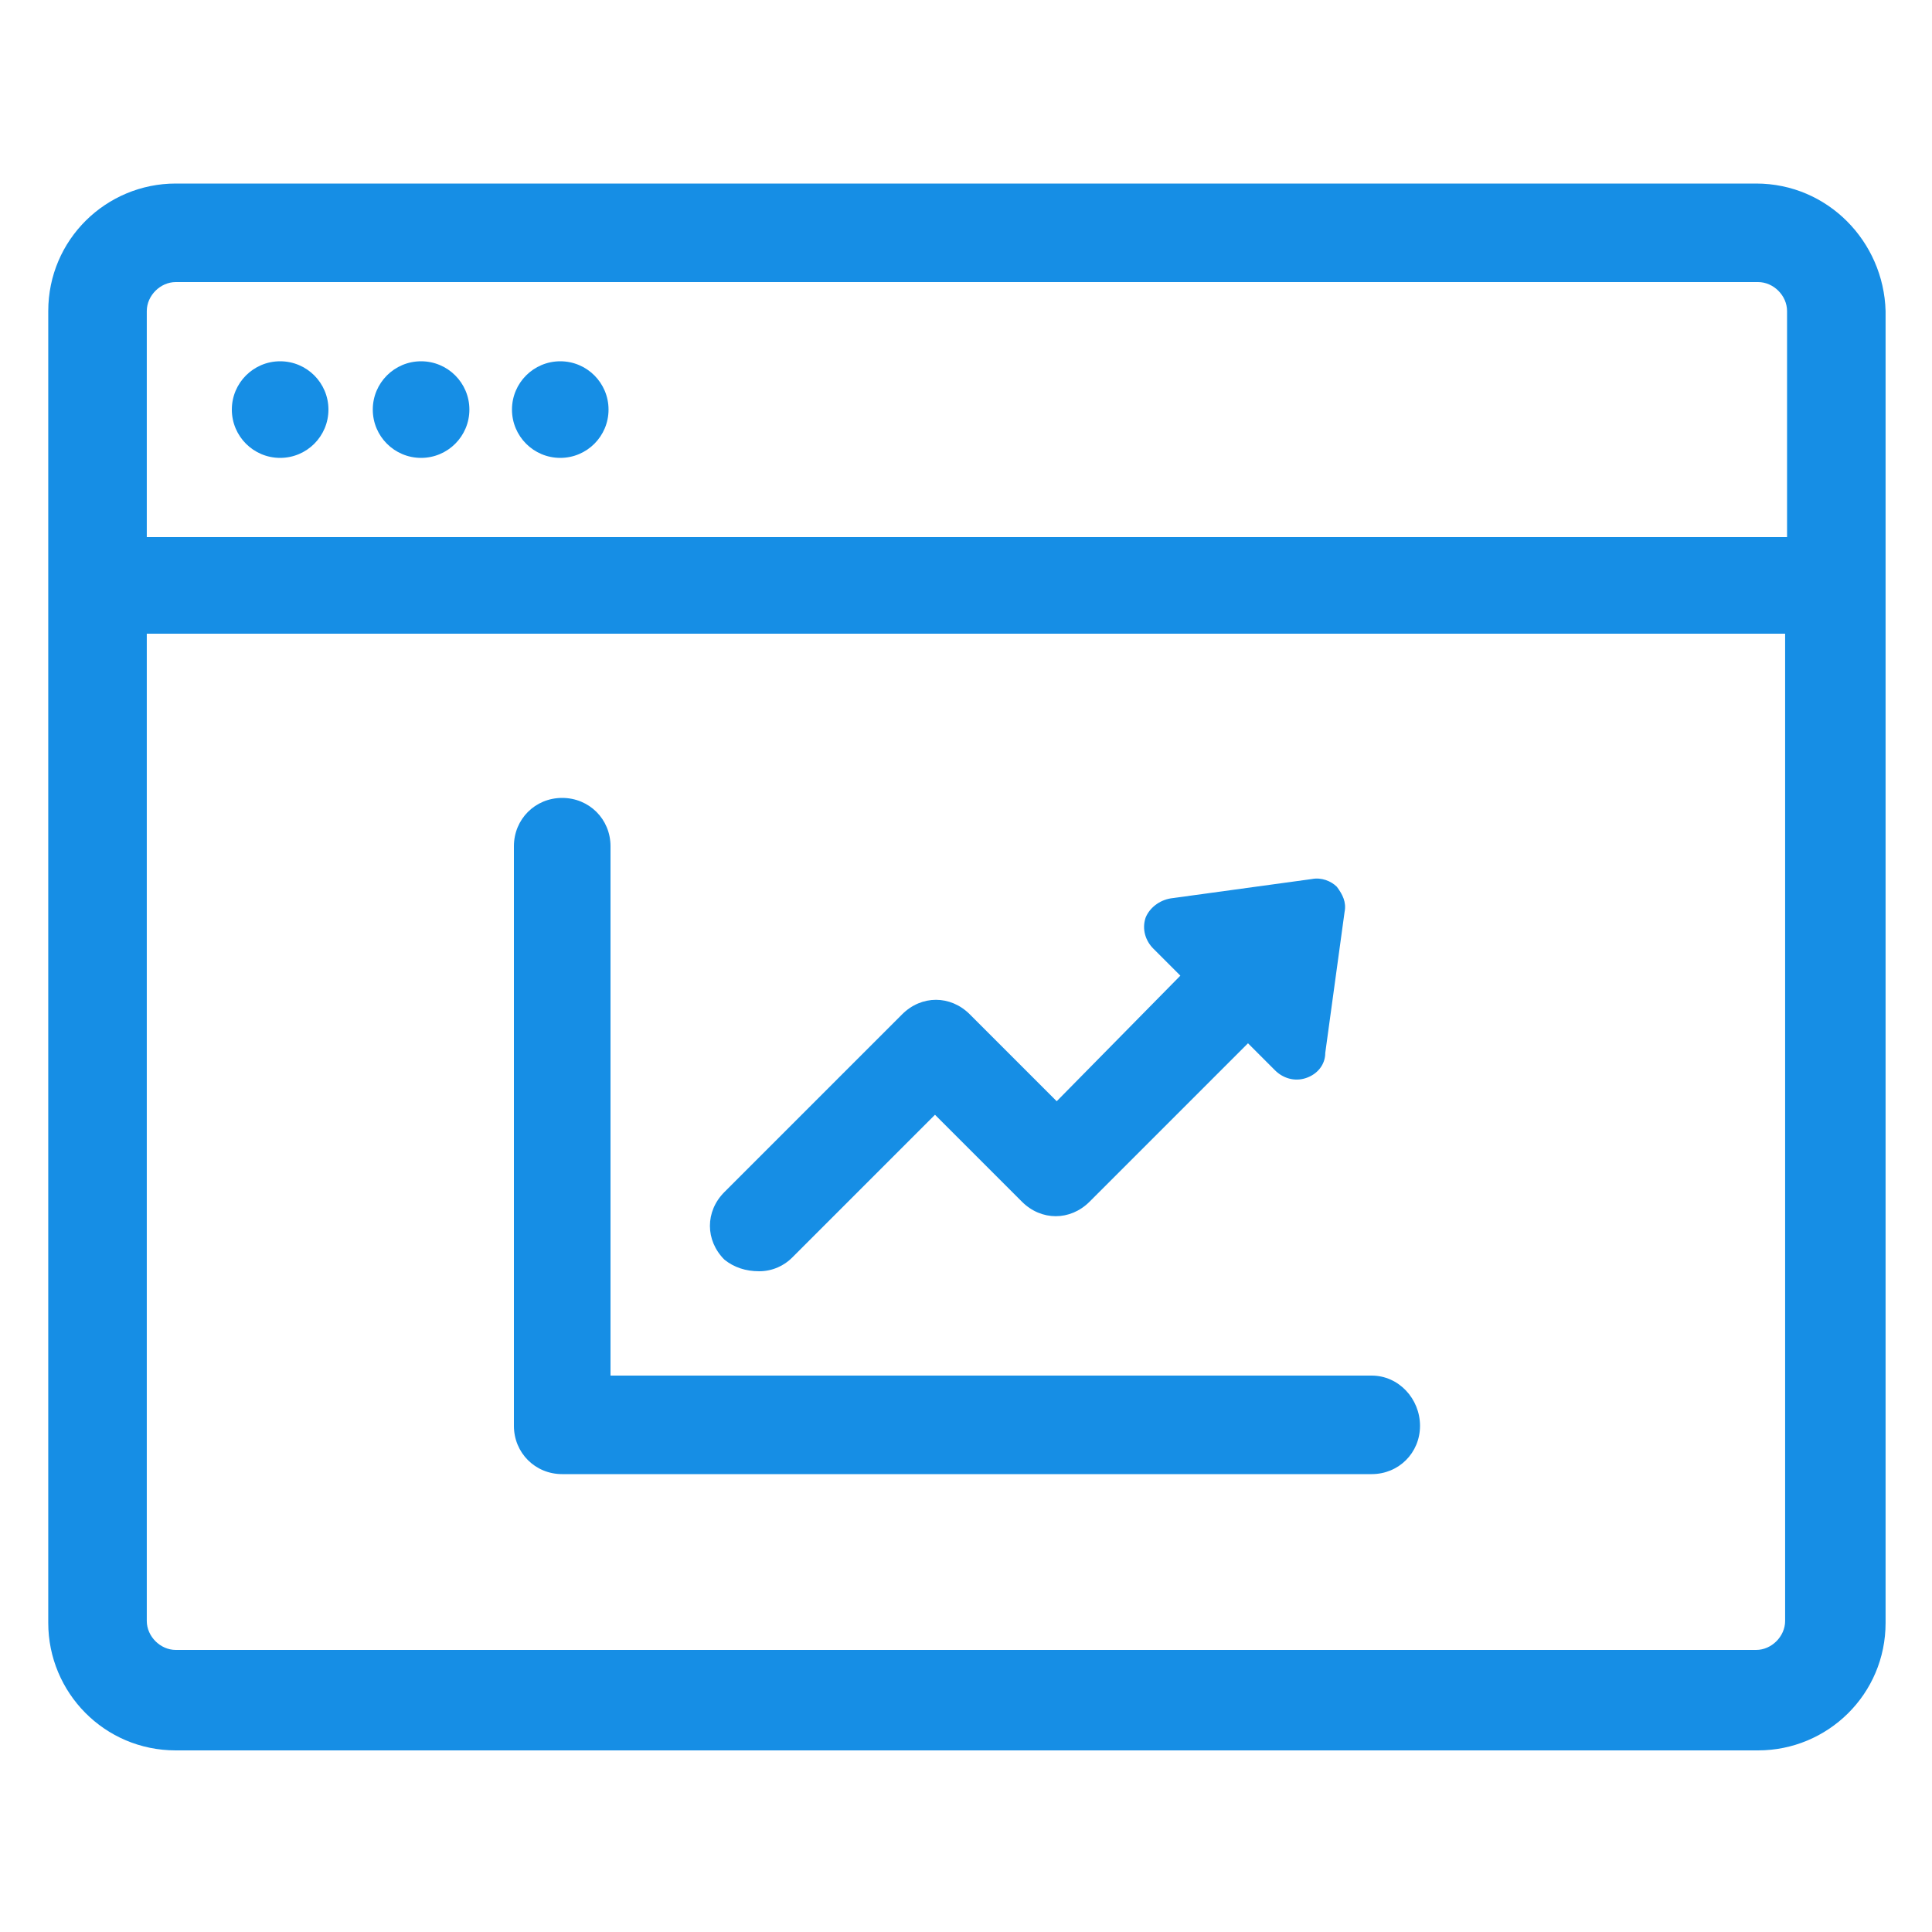
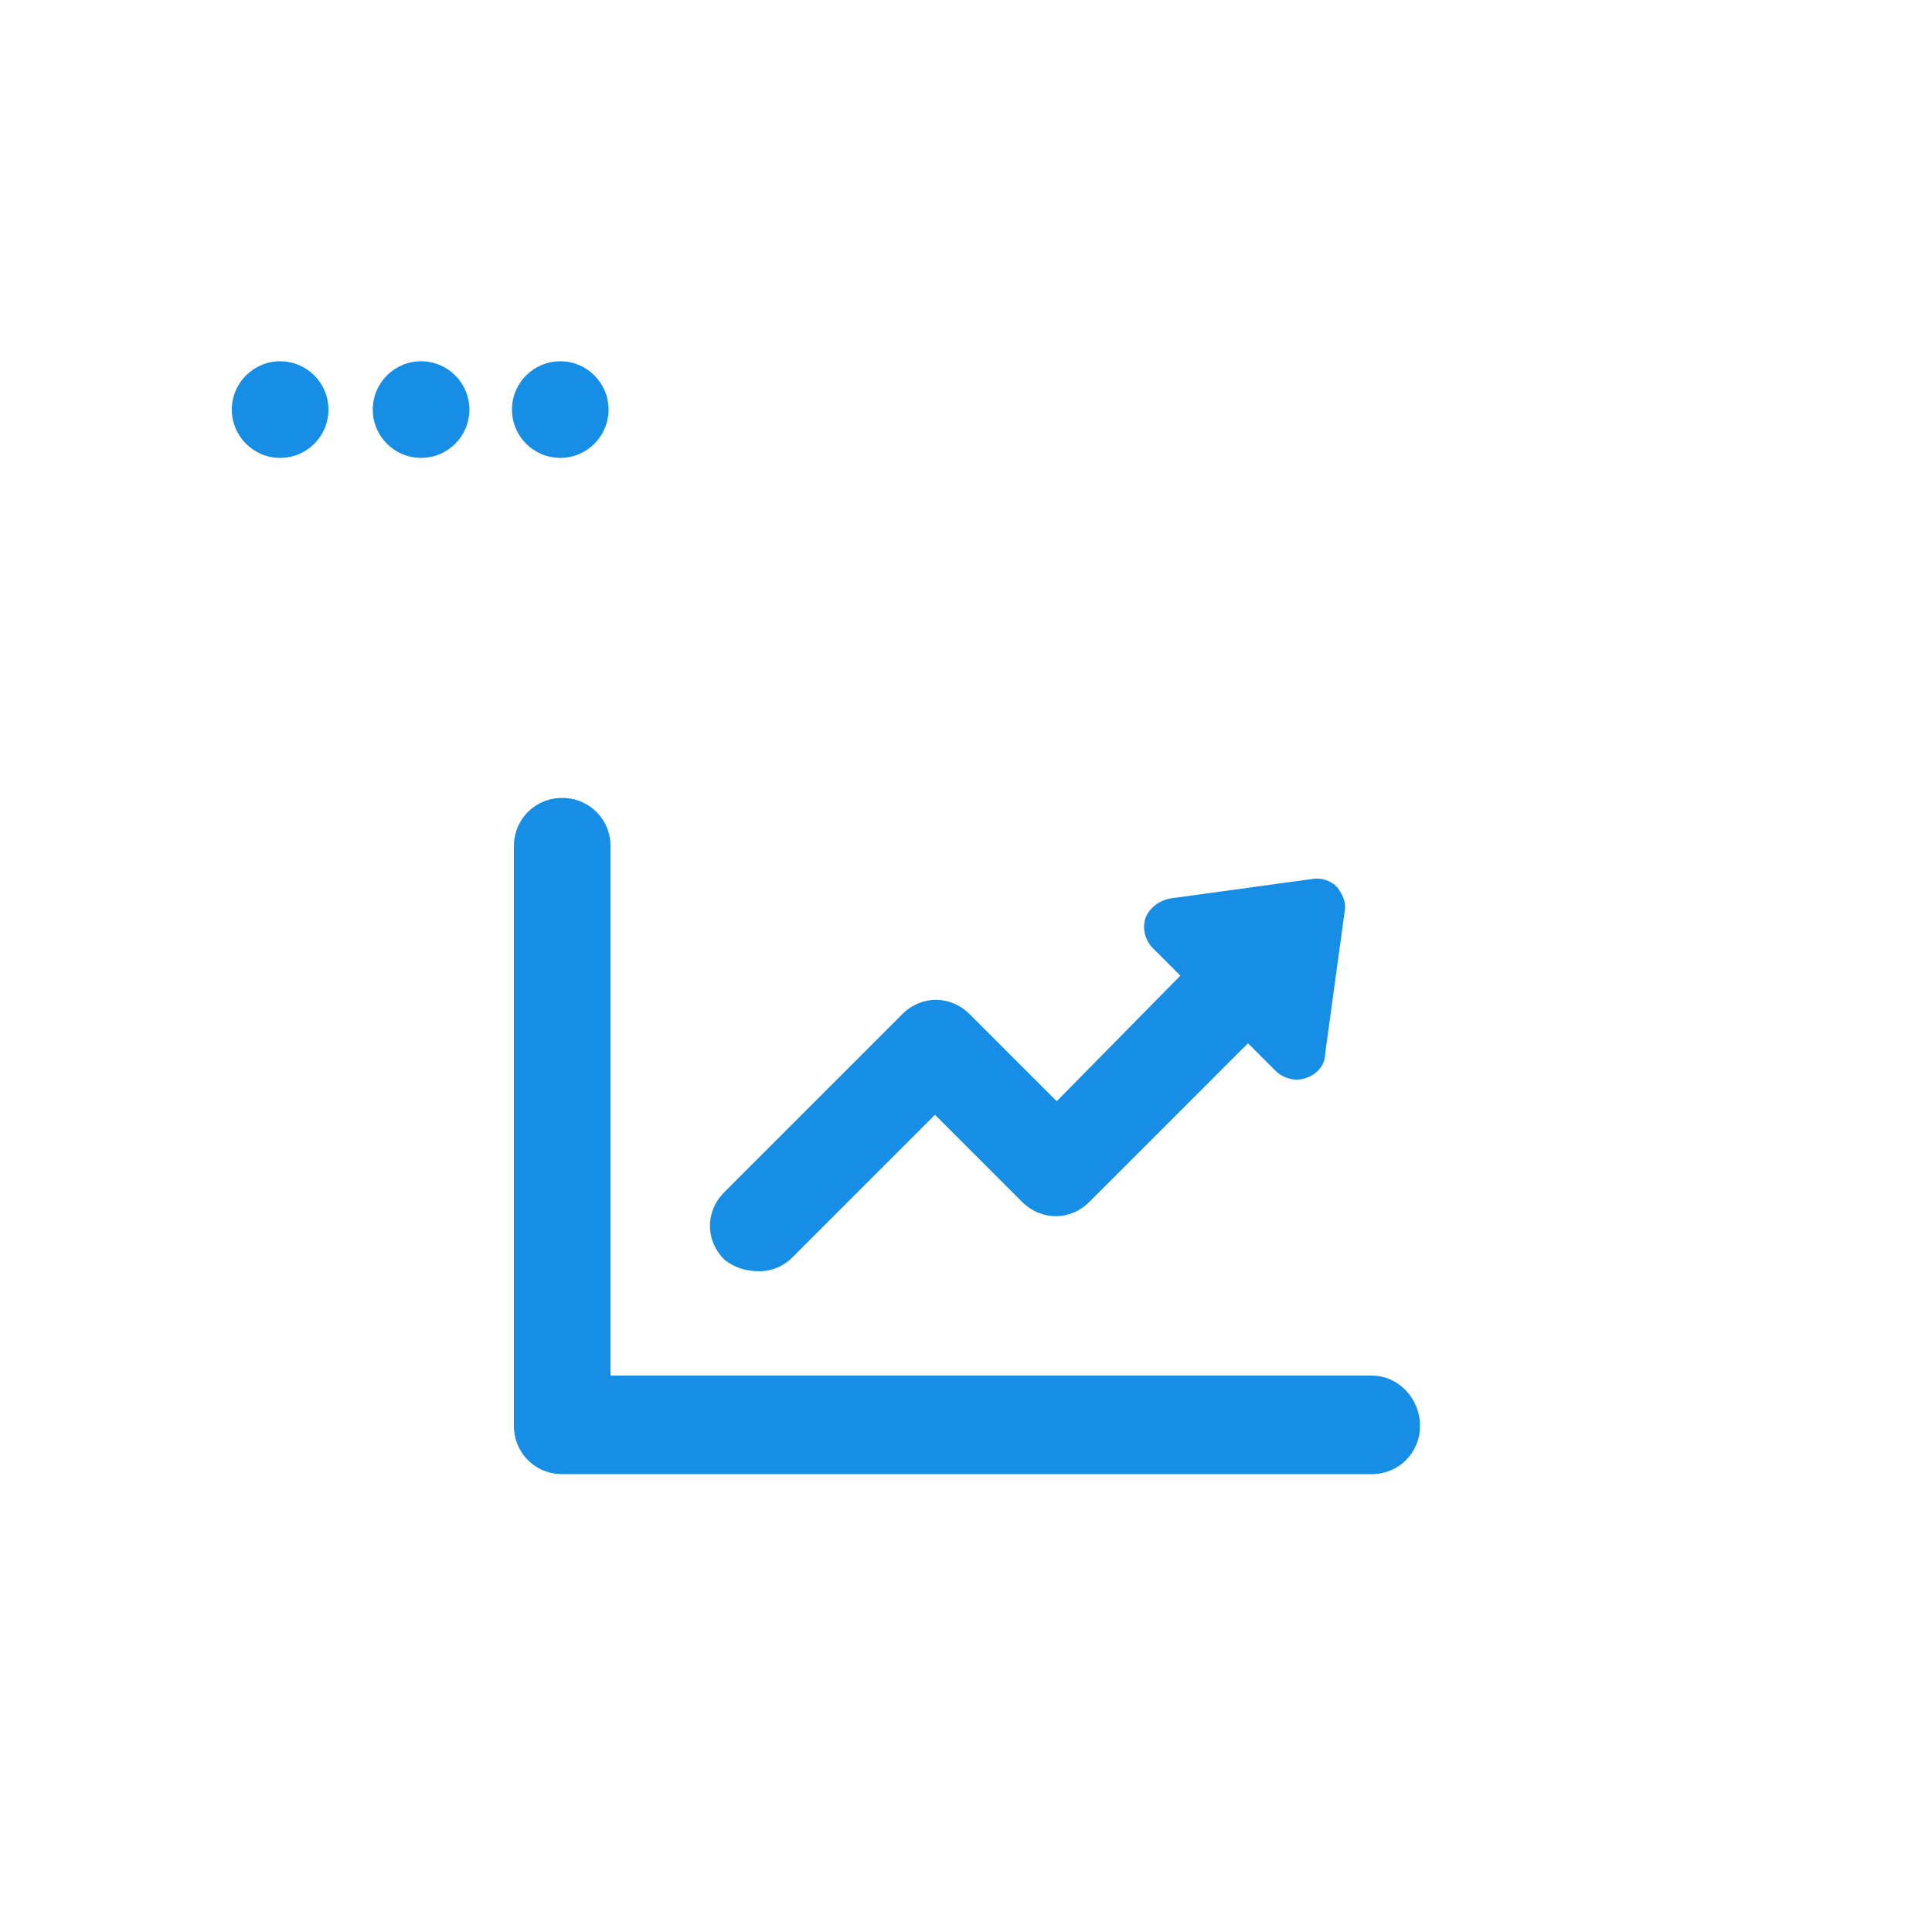
<svg xmlns="http://www.w3.org/2000/svg" width="43" height="43" viewBox="0 0 43 43" fill="none">
  <path d="M6.235 10.191C6.829 10.191 7.31 9.71 7.31 9.116C7.31 8.522 6.829 8.041 6.235 8.041C5.641 8.041 5.16 8.522 5.16 9.116C5.16 9.71 5.641 10.191 6.235 10.191Z" fill="#168EE5" />
  <path d="M9.372 10.191C9.966 10.191 10.447 9.71 10.447 9.116C10.447 8.522 9.966 8.041 9.372 8.041C8.778 8.041 8.297 8.522 8.297 9.116C8.297 9.71 8.778 10.191 9.372 10.191Z" fill="#168EE5" />
  <path d="M12.47 10.191C13.063 10.191 13.544 9.71 13.544 9.116C13.544 8.522 13.063 8.041 12.47 8.041C11.876 8.041 11.395 8.522 11.395 9.116C11.395 9.71 11.876 10.191 12.47 10.191Z" fill="#168EE5" />
-   <path d="M39.086 4.085H3.912C2.364 4.085 1.074 5.332 1.074 6.923V36.12C1.074 37.668 2.321 38.958 3.912 38.958H39.129C40.677 38.958 41.967 37.711 41.967 36.12V6.923C41.924 5.375 40.677 4.085 39.086 4.085ZM3.912 6.278H39.129C39.473 6.278 39.774 6.579 39.774 6.923V11.954H3.267V6.923C3.267 6.579 3.568 6.278 3.912 6.278ZM39.086 36.722H3.912C3.568 36.722 3.267 36.421 3.267 36.077V14.104H39.731V36.077C39.731 36.421 39.43 36.722 39.086 36.722Z" fill="#168EE5" />
  <path d="M16.897 28.294C17.198 28.294 17.456 28.165 17.628 27.993L20.81 24.811L22.745 26.746C23.175 27.176 23.82 27.176 24.25 26.746L27.776 23.22L28.378 23.822C28.55 23.994 28.808 24.08 29.066 23.994C29.324 23.908 29.496 23.693 29.496 23.435L29.926 20.296C29.969 20.081 29.883 19.909 29.754 19.737C29.625 19.608 29.41 19.522 29.195 19.565L26.056 19.995C25.798 20.038 25.583 20.21 25.497 20.425C25.411 20.683 25.497 20.941 25.669 21.113L26.271 21.715L23.519 24.51L21.584 22.575C21.154 22.145 20.509 22.145 20.079 22.575L16.123 26.531C15.693 26.961 15.693 27.606 16.123 28.036C16.338 28.208 16.596 28.294 16.897 28.294Z" fill="#168EE5" />
  <path d="M30.529 30.616H13.588V18.834C13.588 18.232 13.114 17.759 12.512 17.759C11.911 17.759 11.438 18.232 11.438 18.834V31.734C11.438 32.336 11.911 32.809 12.512 32.809H30.529C31.131 32.809 31.605 32.336 31.605 31.734C31.605 31.132 31.131 30.616 30.529 30.616Z" fill="#168EE5" />
</svg>